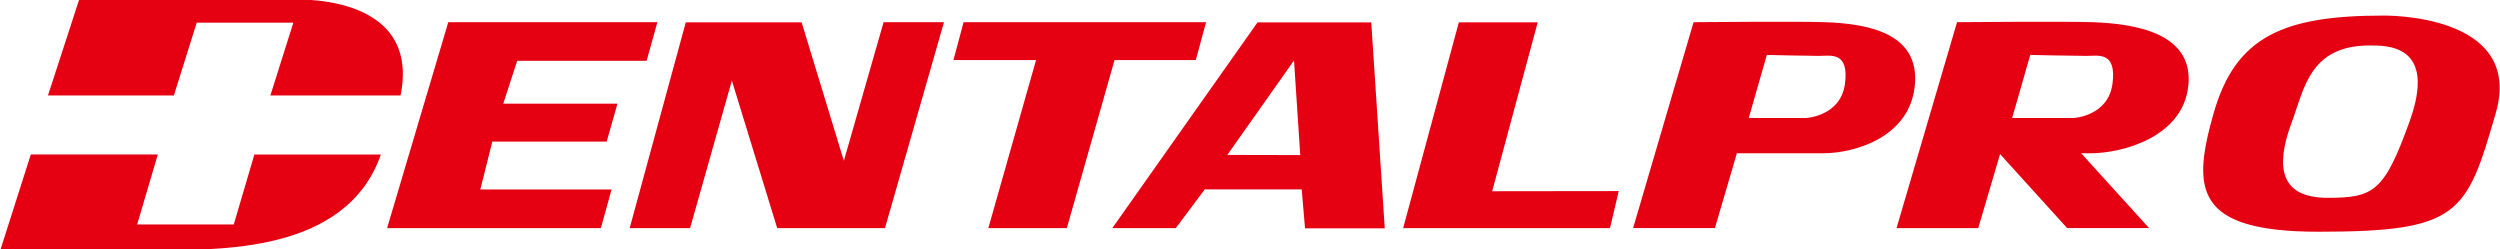
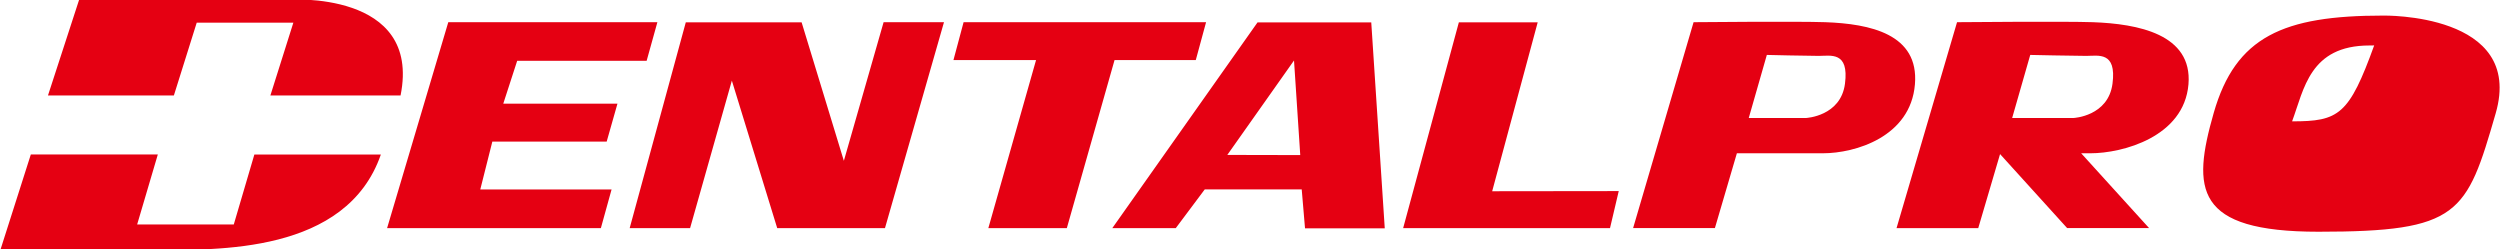
<svg xmlns="http://www.w3.org/2000/svg" id="logo" viewBox="0 0 802 80">
  <defs>
    <style>.cls-1{fill:#e50012;}</style>
  </defs>
-   <path id="dentalpro" class="cls-1" d="M165.91,19.51l-4.46,13.74h36.63l-3.46,12.18H157.94l-3.87,15.36h42.12l-3.43,12.39H124.18L143.81,7.12h67.08l-3.45,12.39ZM283.46,7.12,270.71,51.59,257.16,7.17H220L202,73.18h19.38l13.4-47.32,14.55,47.32H283.9L302.83,7.12Zm103.45,0H309.12l-3.25,12.14h26.5L317.06,73.18h25.18l15.31-53.92h26.06Zm30.68,53.63h-31.1l-9.3,12.43H356.83l46.59-66h10.9v0H439.9l4.33,66.06H418.65Zm-.47-11-2-30.35L393.72,49.7Zm61.57,11.6,14.6-54.18H468L450.13,73.18h66.36l2.8-11.88ZM614.31,27.05c-1.38,16.88-19.19,22.12-29.5,22.12H557.19l-7.05,24H523.9L543.3,7.12s33.45-.32,42.28,0C599.89,7.64,615.66,10.89,614.31,27.05Zm-30.84-9.12c-3.8,0-16.67-.31-16.67-.31L561,37.85h18.4s11.12-.54,12.47-11S587.25,17.93,583.47,17.93Zm118.59,9.12c-1.41,16.88-21.14,22.12-31.42,22.12h-3l21.79,24H663.14L641.62,49.43l-7,23.75H608.41L627.82,7.12s34.76-.32,43.58,0C685.72,7.64,703.39,10.89,702.06,27.05ZM669.3,17.93c-3.79,0-18-.31-18-.31L645.5,37.85h19.72s11.1-.54,12.47-11S673.08,17.93,669.3,17.93ZM800.62,36.34c-9.35,32.38-11.68,38-56.86,38-39.81,0-40.62-13.6-33.6-38.11S732.51,5,764.47,5C764.47,5,809.94,4.05,800.62,36.34ZM760.13,14.59c-19.21,0-21,14.09-24.83,24.34s-6.84,24.53,11.31,24.53c15,0,18.26-2,26.4-24.53C781.93,14.13,765.55,14.59,760.13,14.59ZM81.6,49.57,75,72H44l6.63-22.45H9.89L.12,80.18h49c20.56,0,62,1.29,73.06-30.61ZM55.78,30.62,63.11,7.27h31L86.74,30.62H128.5C135.33-3.31,92.24-.1,92.24-.1H25.39l-10,30.72Z" />
+   <path id="dentalpro" class="cls-1" d="M165.91,19.51l-4.46,13.74h36.63l-3.46,12.18H157.94l-3.87,15.36h42.12l-3.43,12.39H124.18L143.81,7.12h67.08l-3.45,12.39ZM283.46,7.12,270.71,51.59,257.16,7.17H220L202,73.18h19.38l13.4-47.32,14.55,47.32H283.9L302.83,7.12Zm103.45,0H309.12l-3.25,12.14h26.5L317.06,73.18h25.18l15.31-53.92h26.06Zm30.68,53.63h-31.1l-9.3,12.43H356.83l46.59-66h10.9v0H439.9l4.33,66.06H418.65Zm-.47-11-2-30.35L393.72,49.7Zm61.57,11.6,14.6-54.18H468L450.13,73.18h66.36l2.8-11.88ZM614.31,27.05c-1.38,16.88-19.19,22.12-29.5,22.12H557.19l-7.05,24H523.9L543.3,7.12s33.45-.32,42.28,0C599.89,7.64,615.66,10.89,614.31,27.05Zm-30.84-9.12c-3.8,0-16.67-.31-16.67-.31L561,37.85h18.4s11.12-.54,12.47-11S587.25,17.93,583.47,17.93Zm118.59,9.12c-1.41,16.88-21.14,22.12-31.42,22.12h-3l21.79,24H663.14L641.62,49.43l-7,23.75H608.41L627.82,7.12s34.76-.32,43.58,0C685.72,7.64,703.39,10.89,702.06,27.05ZM669.3,17.93c-3.79,0-18-.31-18-.31L645.5,37.85h19.72s11.1-.54,12.47-11S673.08,17.93,669.3,17.93ZM800.62,36.34c-9.35,32.38-11.68,38-56.86,38-39.81,0-40.62-13.6-33.6-38.11S732.51,5,764.47,5C764.47,5,809.94,4.05,800.62,36.34ZM760.13,14.59c-19.21,0-21,14.09-24.83,24.34c15,0,18.26-2,26.4-24.53C781.93,14.13,765.55,14.59,760.13,14.59ZM81.6,49.57,75,72H44l6.63-22.45H9.89L.12,80.18h49c20.56,0,62,1.29,73.06-30.61ZM55.78,30.62,63.11,7.27h31L86.74,30.62H128.5C135.33-3.31,92.24-.1,92.24-.1H25.39l-10,30.72Z" />
</svg>